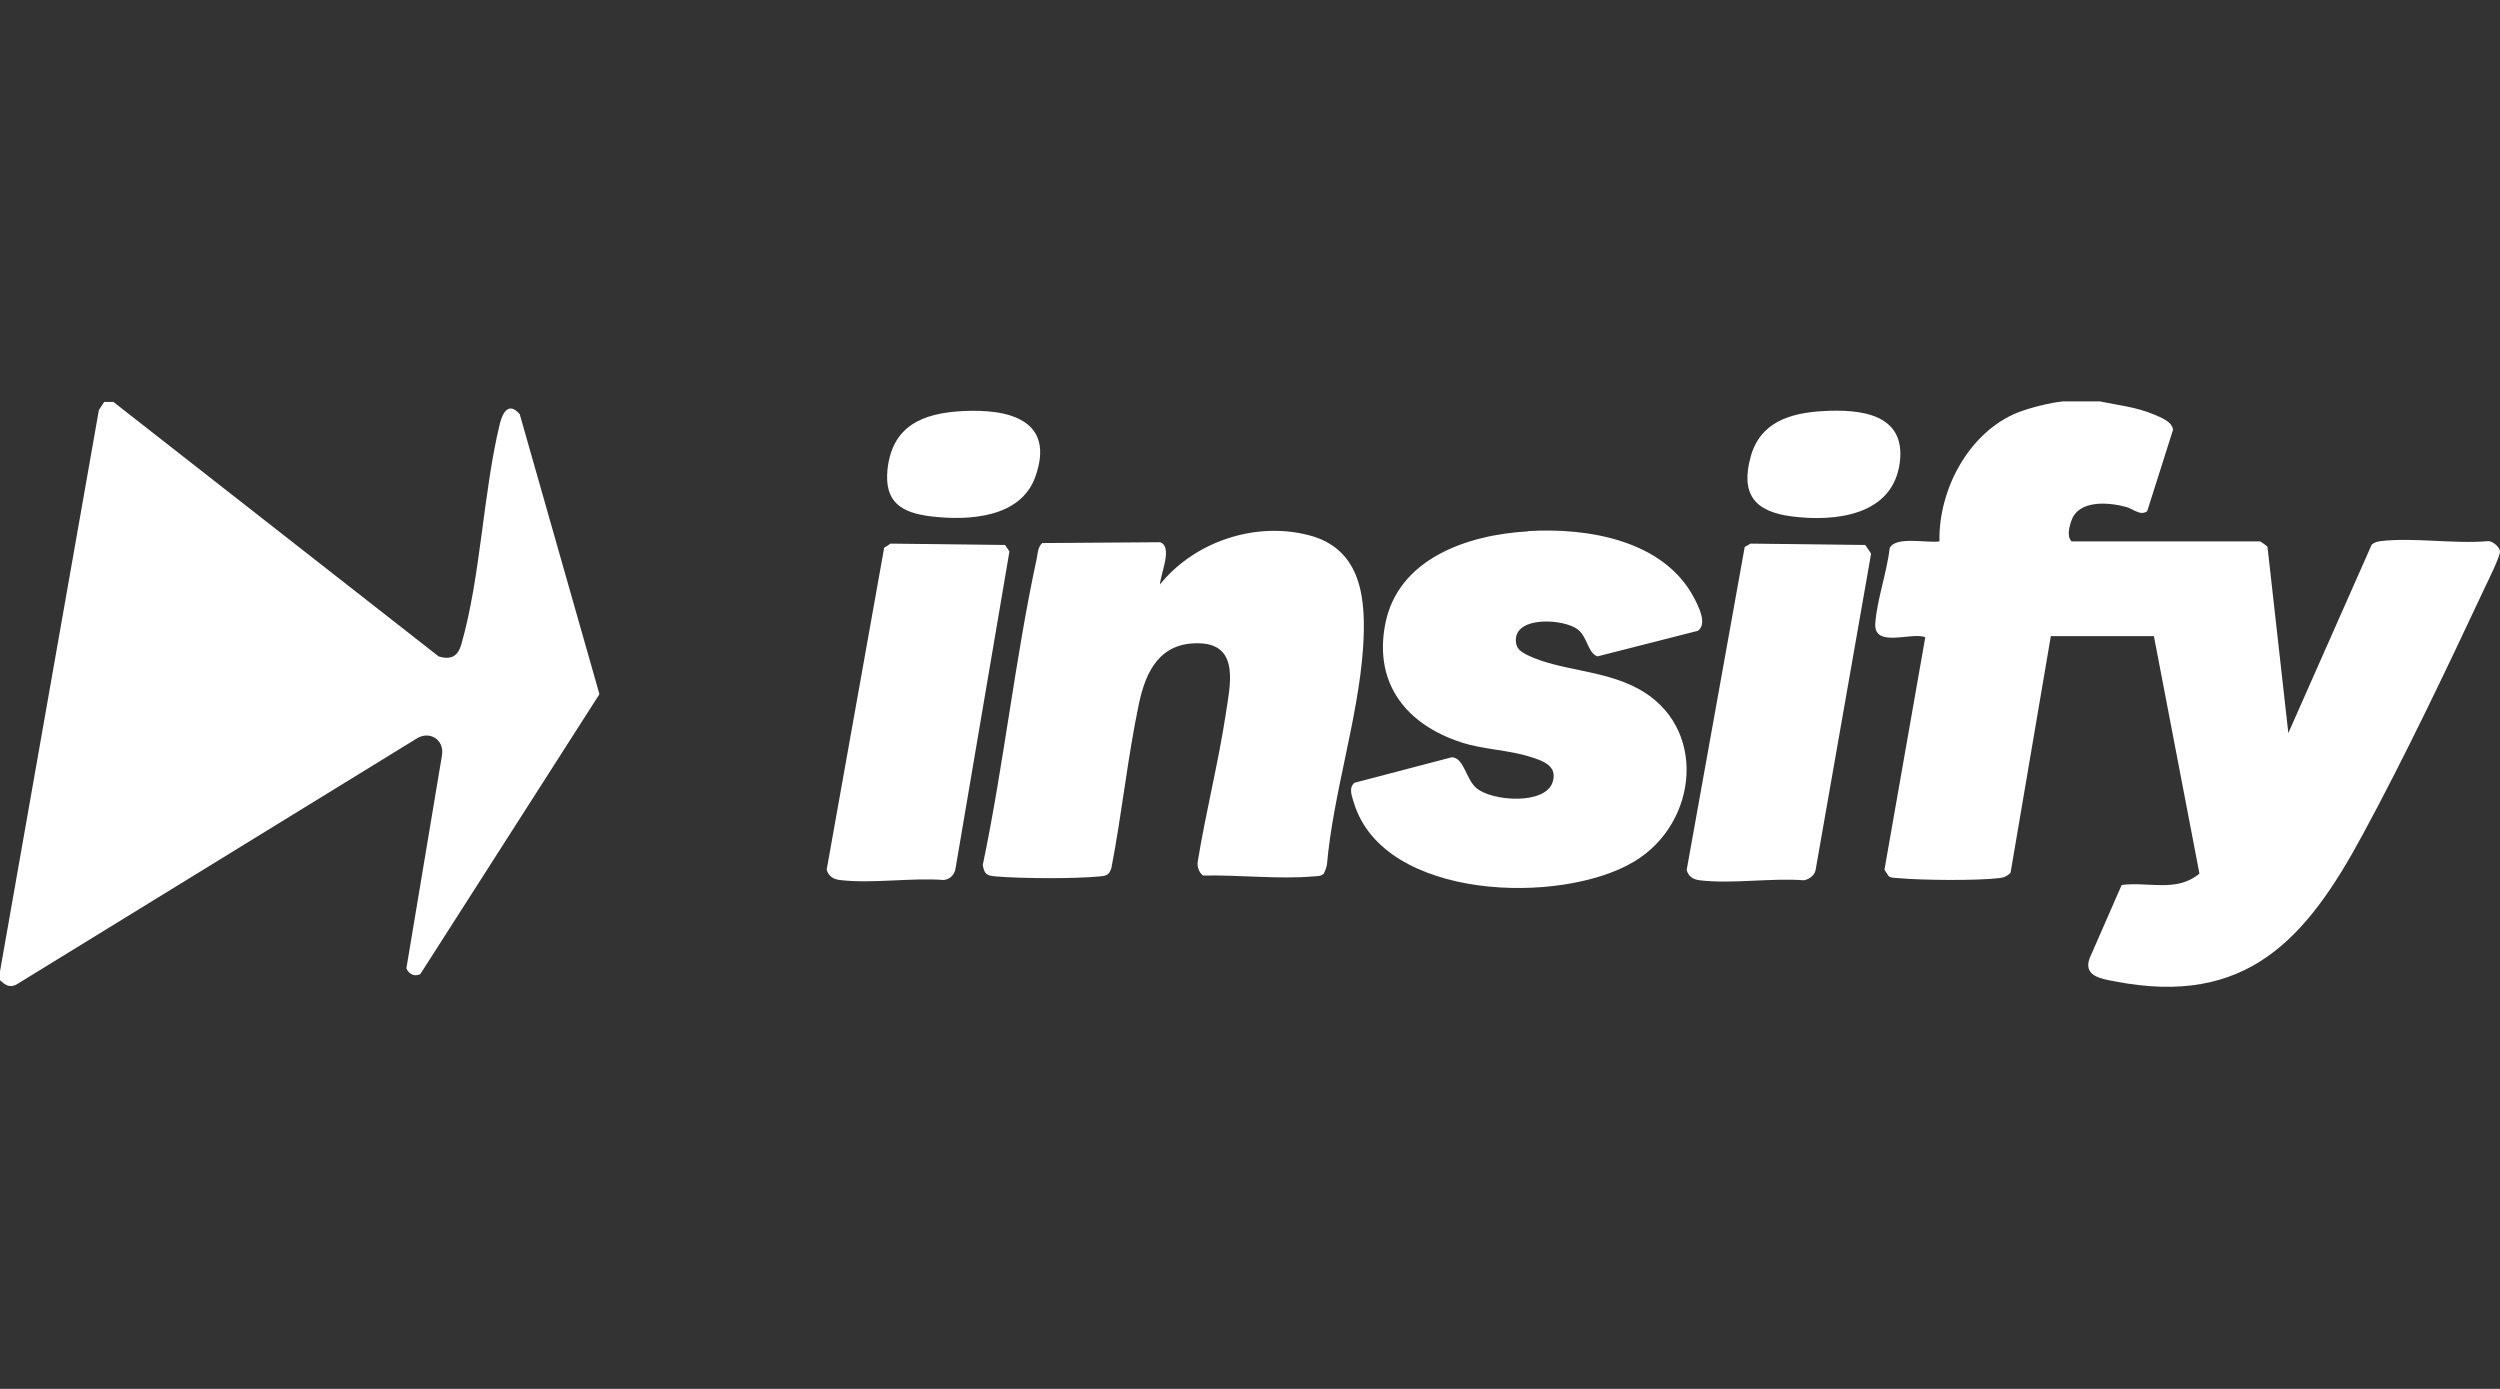
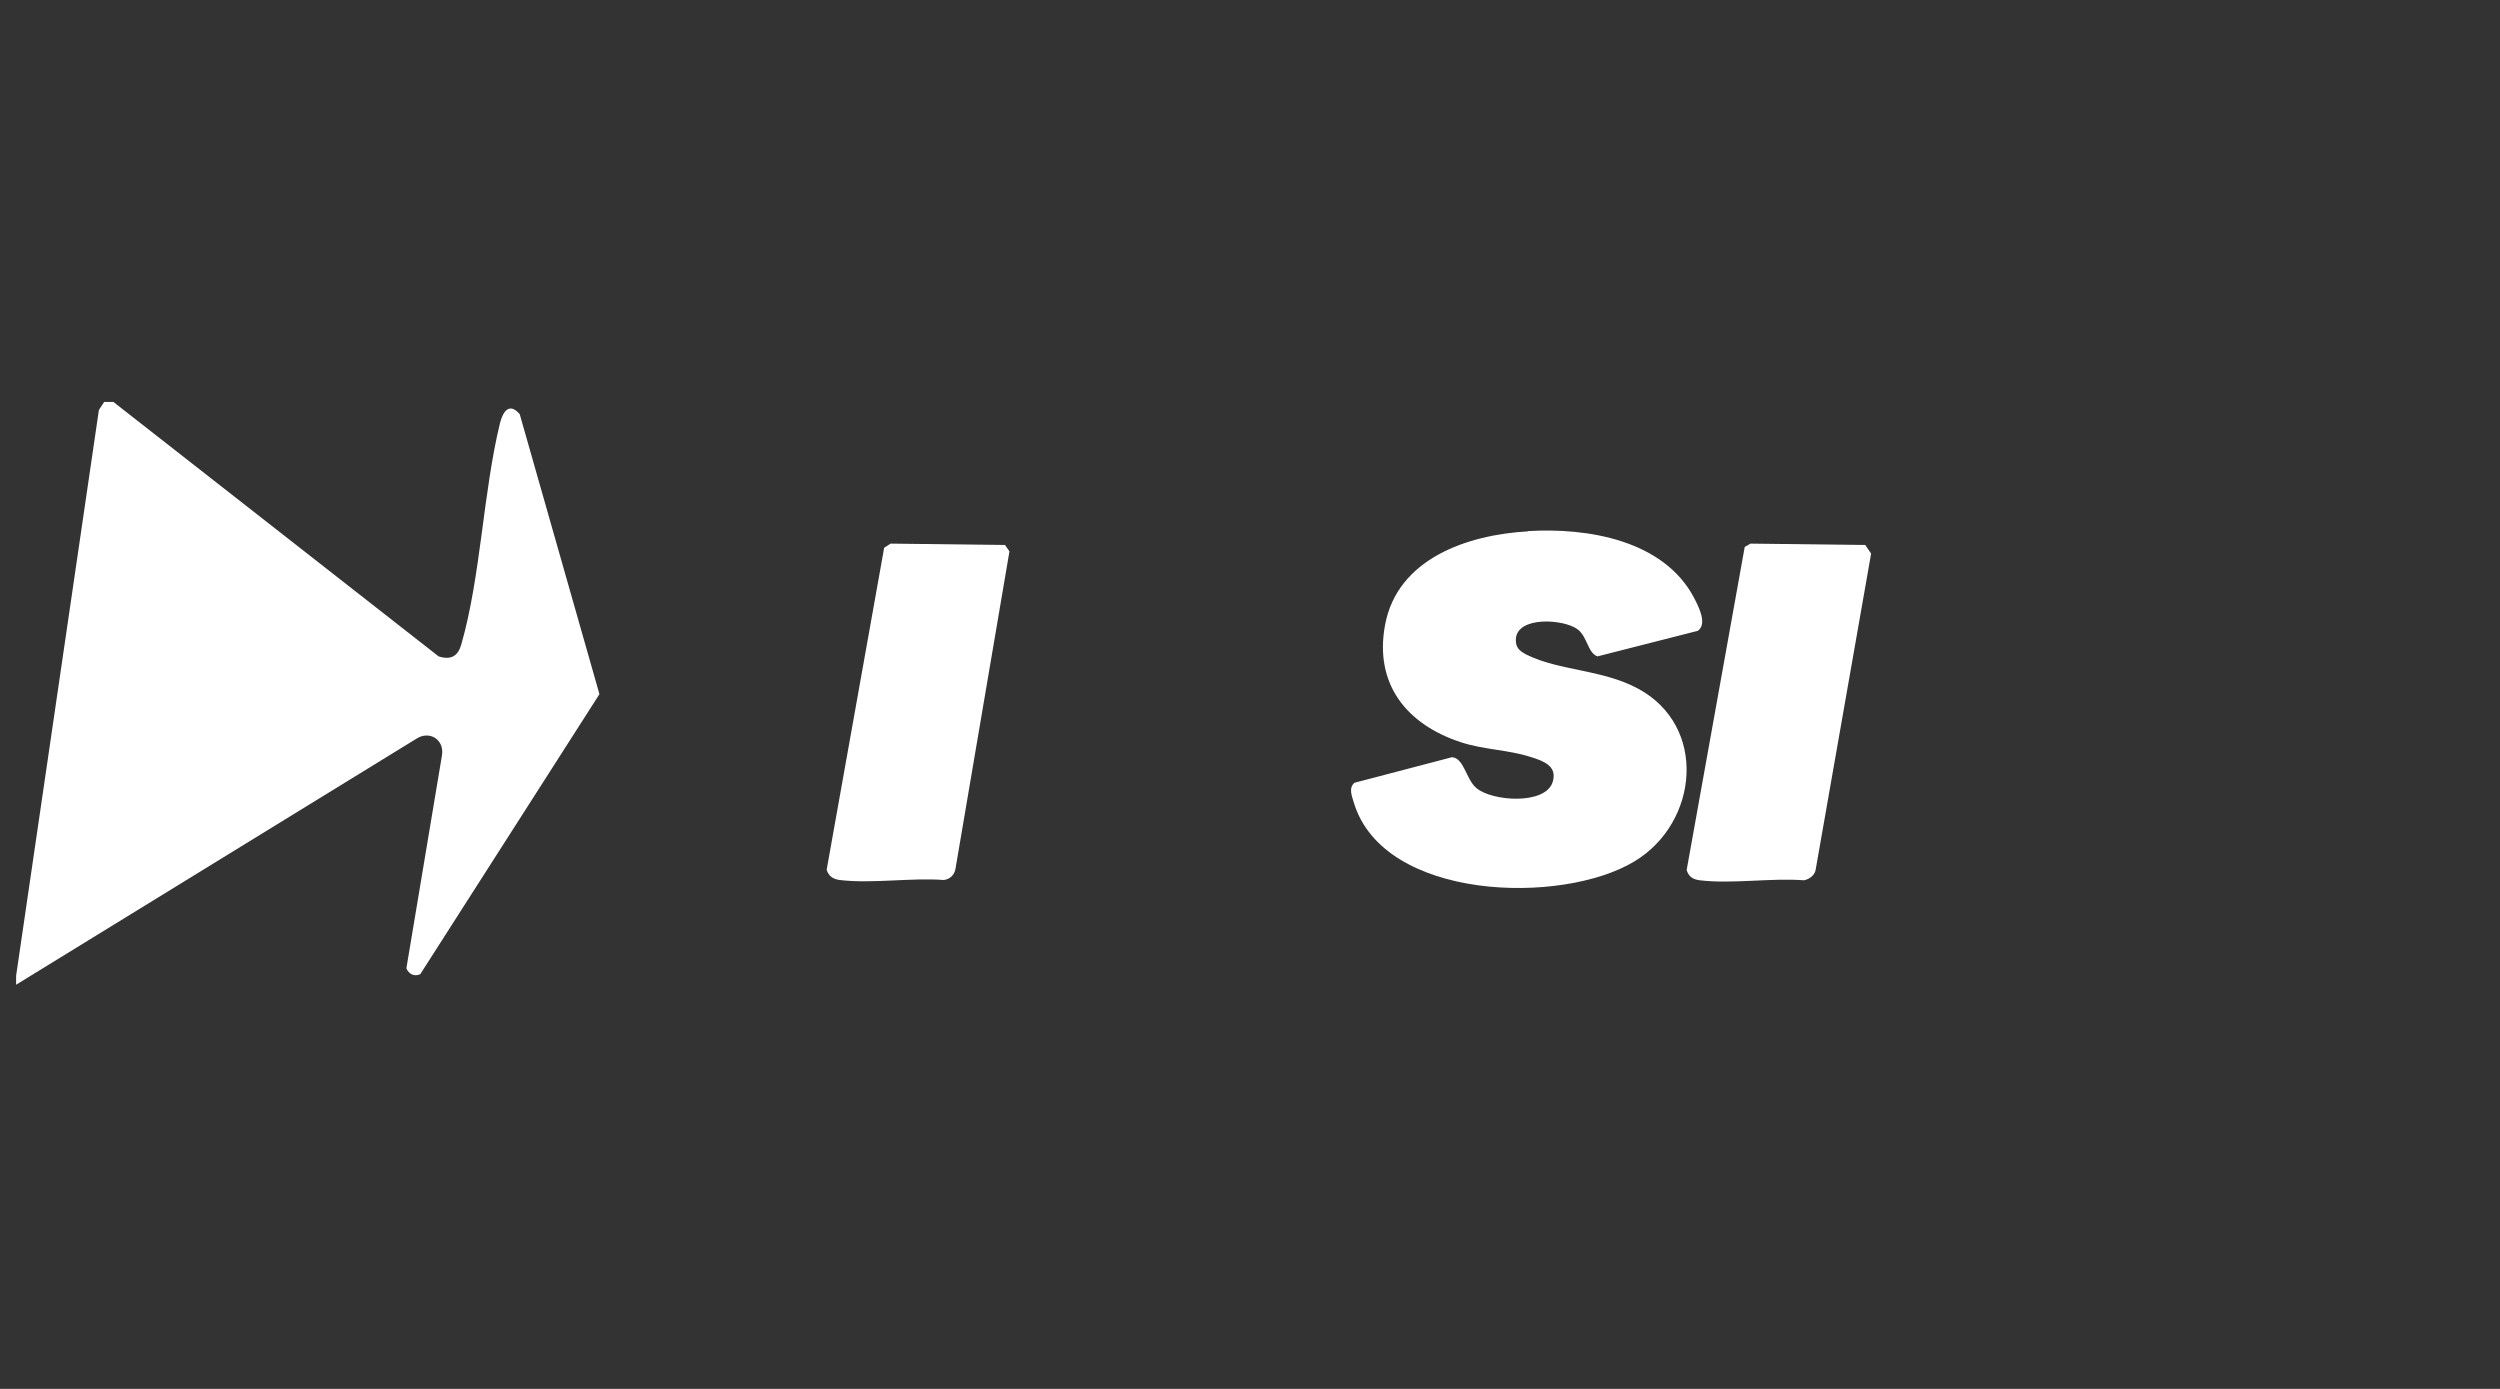
<svg xmlns="http://www.w3.org/2000/svg" id="Calque_1" viewBox="0 0 90 50">
  <rect x="0" y="0" width="90" height="50" fill="#333333" stroke="none" />
  <defs>
    <style>.cls-1{fill:#fff;}</style>
  </defs>
-   <path class="cls-1" d="M4.07,14.46l11.72,9.17c.45.14.7-.01.82-.44.7-2.45.78-5.45,1.39-7.96.11-.43.34-.75.71-.32l2.87,10.08-6.45,10.08c-.21.1-.41,0-.5-.21l1.28-7.66c.1-.57-.45-.92-.93-.6L.58,35.45c-.25.12-.4,0-.58-.16v-.32L3.56,14.76l.19-.29h.32Z" />
-   <path class="cls-1" d="M75.64,14.46c.65.13,1.28.2,1.9.46.25.11.65.25.69.55l-.93,2.93c-.24.19-.52-.09-.76-.15-.62-.17-1.69-.26-1.96.47-.08.21-.19.6,0,.77h6.79s.22.14.26.2l.75,6.7,3-6.78c.1-.09.2-.11.32-.13,1.2-.14,2.65.11,3.88,0,.16,0,.4.21.42.36.02.16-.42,1.05-.53,1.28-1.37,2.92-2.89,6.12-4.42,8.94-2.03,3.76-4.18,6.19-8.91,5.27-.48-.09-1.14-.18-.92-.82l1.16-2.65c.93-.13,1.98.28,2.8-.41l-1.64-8.55h-3.71s-1.45,8.52-1.45,8.52c-.12.12-.22.17-.39.19-.83.1-2.84.08-3.69,0-.11-.01-.22,0-.31-.07l-.15-.23,1.47-8.37c-.5-.2-1.86.41-1.8-.5.06-.84.42-1.85.52-2.71.21-.44,1.36-.17,1.79-.24-.04-1.85,1.05-3.93,2.82-4.64.44-.17,1.18-.36,1.64-.4h1.36Z" />
-   <path class="cls-1" d="M47.63,31.47c-.08.08-.23.07-.34.08-1.26.11-2.71-.06-3.98-.03-.15-.12-.22-.31-.19-.51.29-1.78.74-3.54,1.01-5.32.14-.96.52-2.47-.92-2.53s-1.96.99-2.21,2.18c-.41,1.95-.61,3.95-.99,5.91-.08.24-.17.28-.41.3-.93.09-2.82.08-3.76,0-.32-.03-.4-.07-.46-.41.76-3.63,1.16-7.41,1.94-11.02.04-.2.04-.42.2-.57l4.24-.03c.48.16.01,1.15,0,1.52,1.24-1.54,3.43-2.28,5.37-1.77s2.05,2.38,1.94,4.06c-.17,2.51-1.08,5.26-1.3,7.8-.02.09-.08.29-.14.35Z" />
+   <path class="cls-1" d="M4.07,14.46l11.72,9.17c.45.14.7-.01.82-.44.7-2.45.78-5.45,1.39-7.96.11-.43.34-.75.71-.32l2.87,10.08-6.45,10.08c-.21.1-.41,0-.5-.21l1.28-7.66c.1-.57-.45-.92-.93-.6L.58,35.45v-.32L3.56,14.76l.19-.29h.32Z" />
  <path class="cls-1" d="M55.01,19.12c2.14-.13,4.87.32,5.97,2.39.16.31.5.95.14,1.2l-3.61.92c-.35-.12-.36-.7-.71-.97-.5-.38-2.2-.49-2.23.36-.01.32.16.43.41.56,1.17.57,2.69.52,3.97,1.2,2.54,1.35,2.2,4.84-.11,6.23-2.61,1.58-9.03,1.42-10.1-2.11-.07-.24-.2-.53.02-.72l3.51-.92c.44.03.5.79.88,1.11.56.48,2.5.62,2.75-.23.17-.57-.35-.75-.8-.89-.81-.26-1.69-.26-2.51-.53-1.95-.64-3.12-2.09-2.73-4.21.44-2.41,2.99-3.26,5.14-3.38Z" />
  <path class="cls-1" d="M63.02,19.57l4.13.05.21.31-2,11.4c-.04.19-.24.33-.42.36-1.18-.09-2.59.14-3.75,0-.24-.03-.4-.13-.47-.37l2.09-11.63.21-.12Z" />
  <path class="cls-1" d="M32.05,19.57l4.13.05.16.23-1.94,11.41c-.03.22-.19.39-.42.42-1.18-.09-2.59.14-3.75,0-.24-.03-.4-.14-.47-.37l2.07-11.59.23-.15Z" />
-   <path class="cls-1" d="M34.64,14.8c1.65-.09,3.37.3,2.63,2.37-.53,1.48-2.41,1.58-3.75,1.42-1.07-.13-1.69-.51-1.57-1.69.17-1.57,1.26-2.02,2.68-2.1Z" />
-   <path class="cls-1" d="M65.61,14.8c1.37-.08,3.02.09,2.78,1.87-.26,1.9-2.33,2.12-3.89,1.92-1.35-.17-1.85-.82-1.47-2.17.35-1.23,1.42-1.55,2.58-1.62Z" />
</svg>